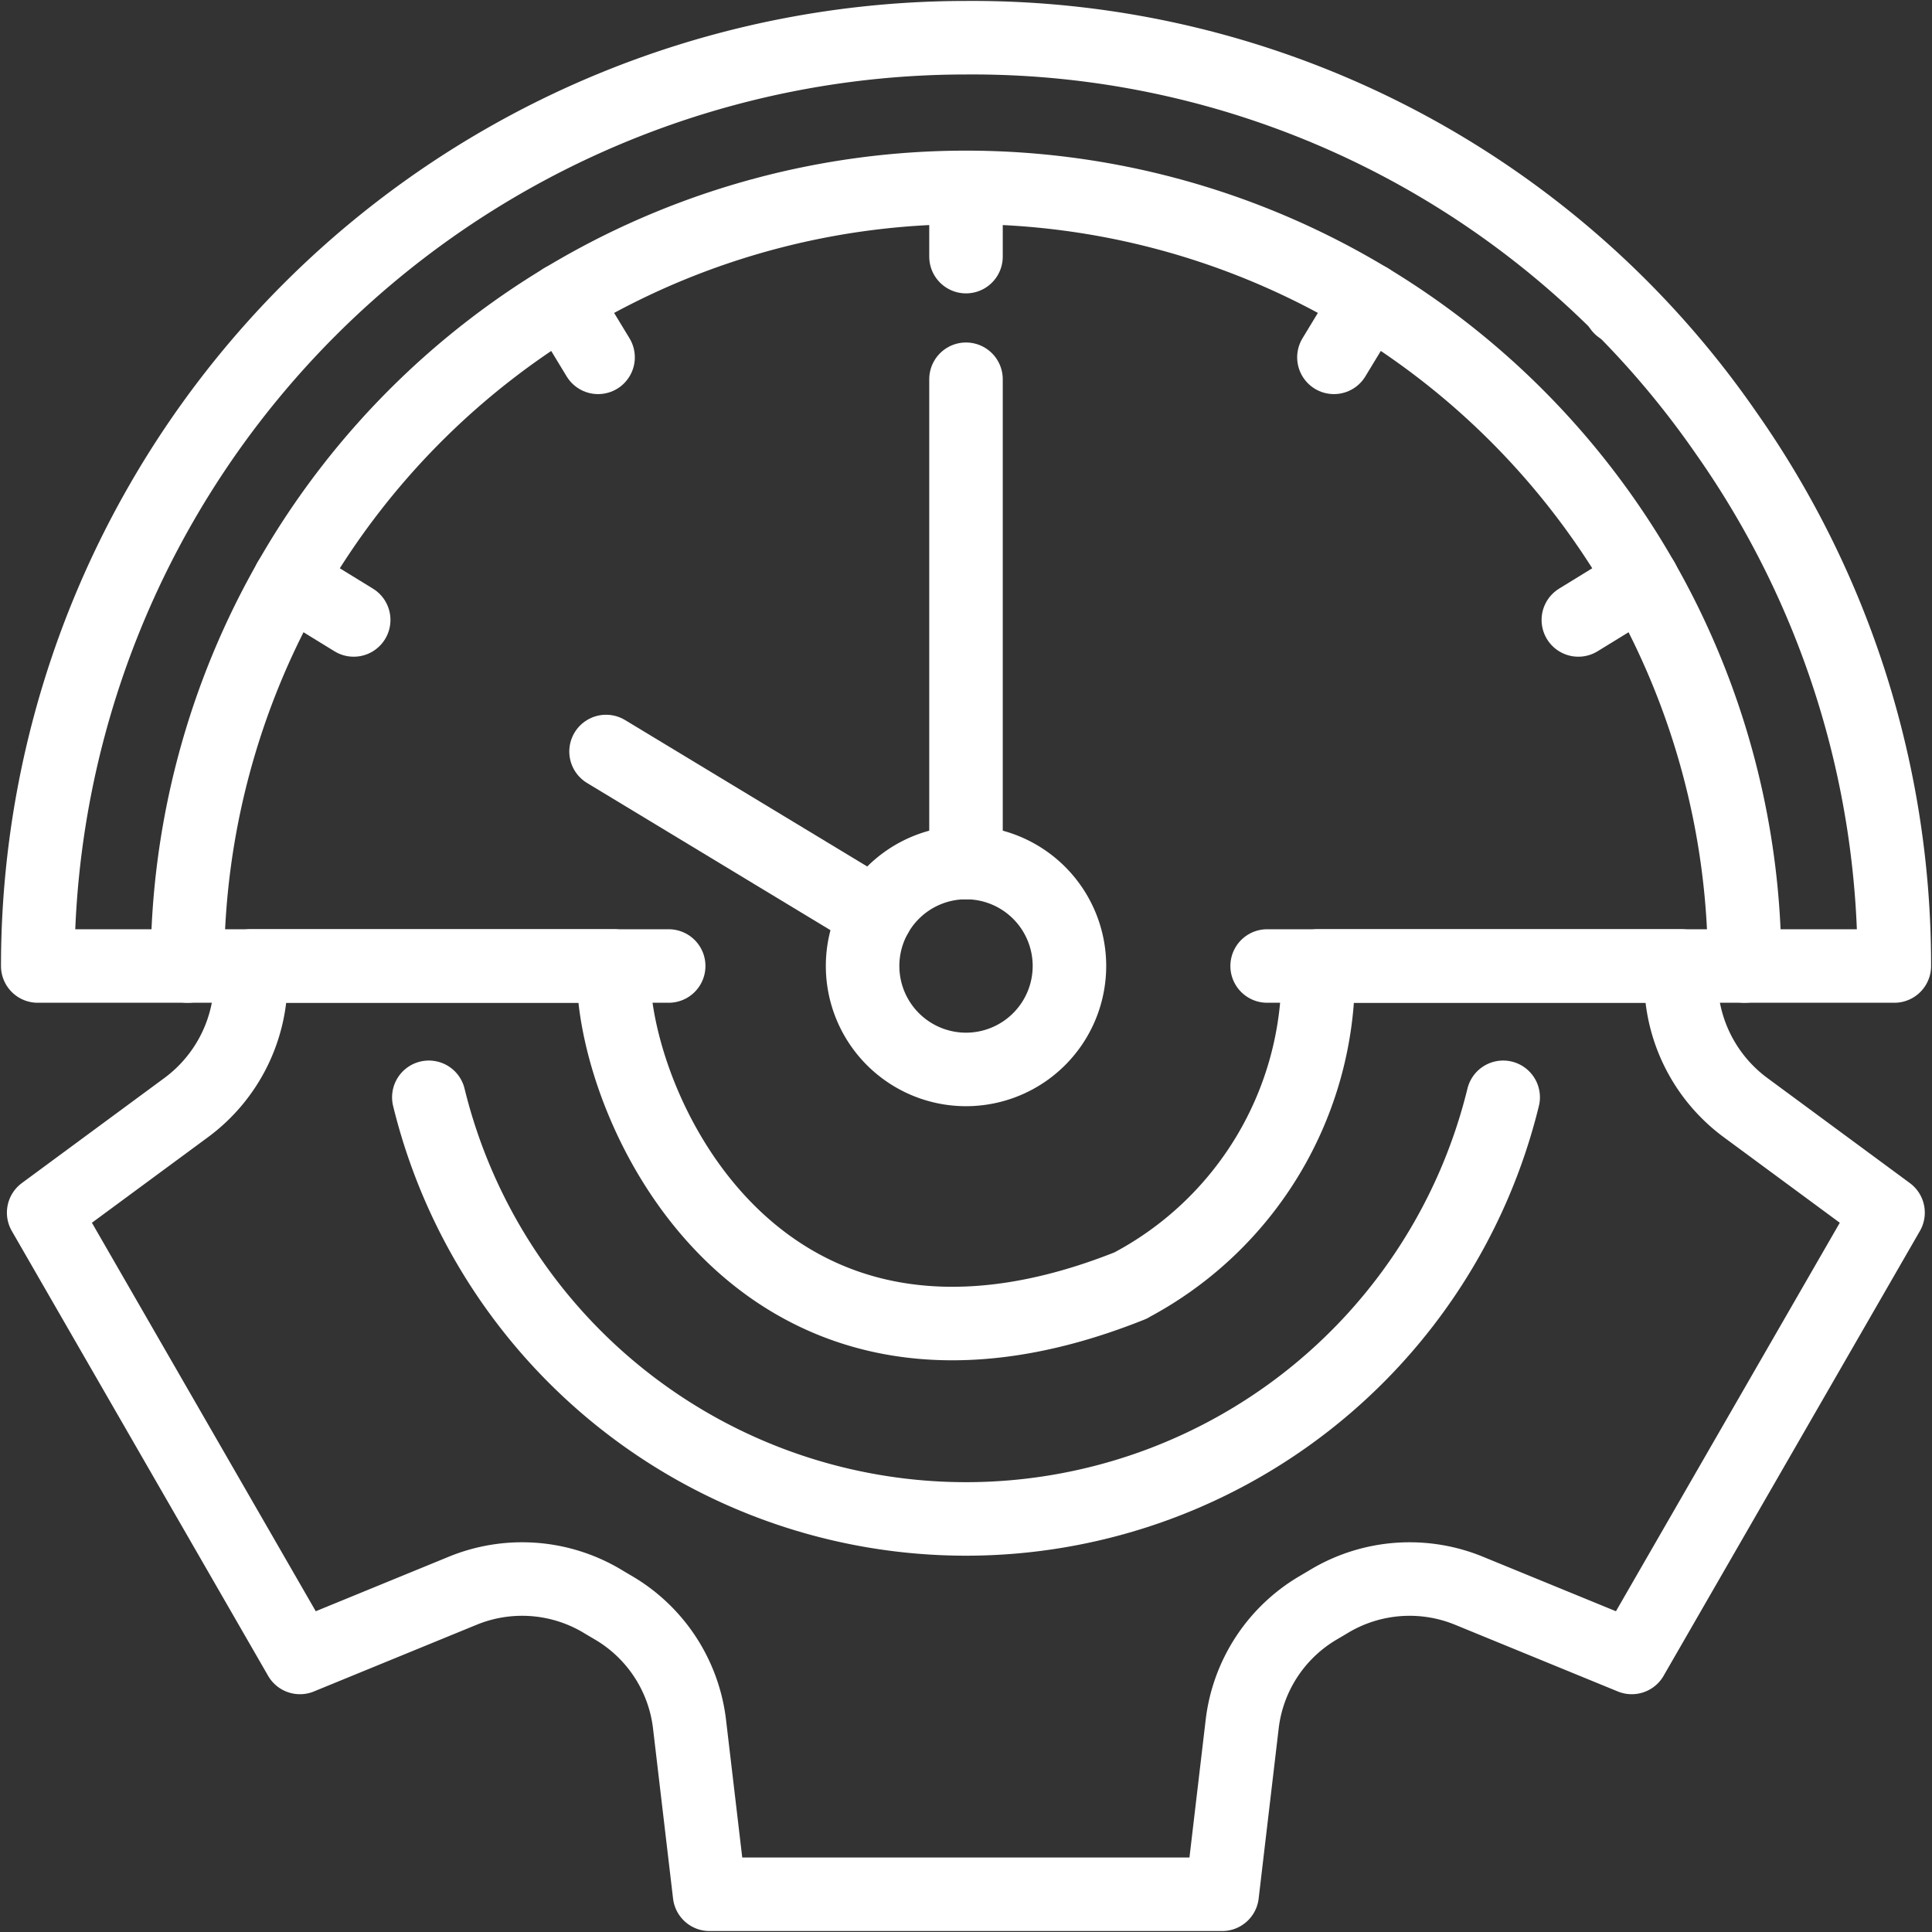
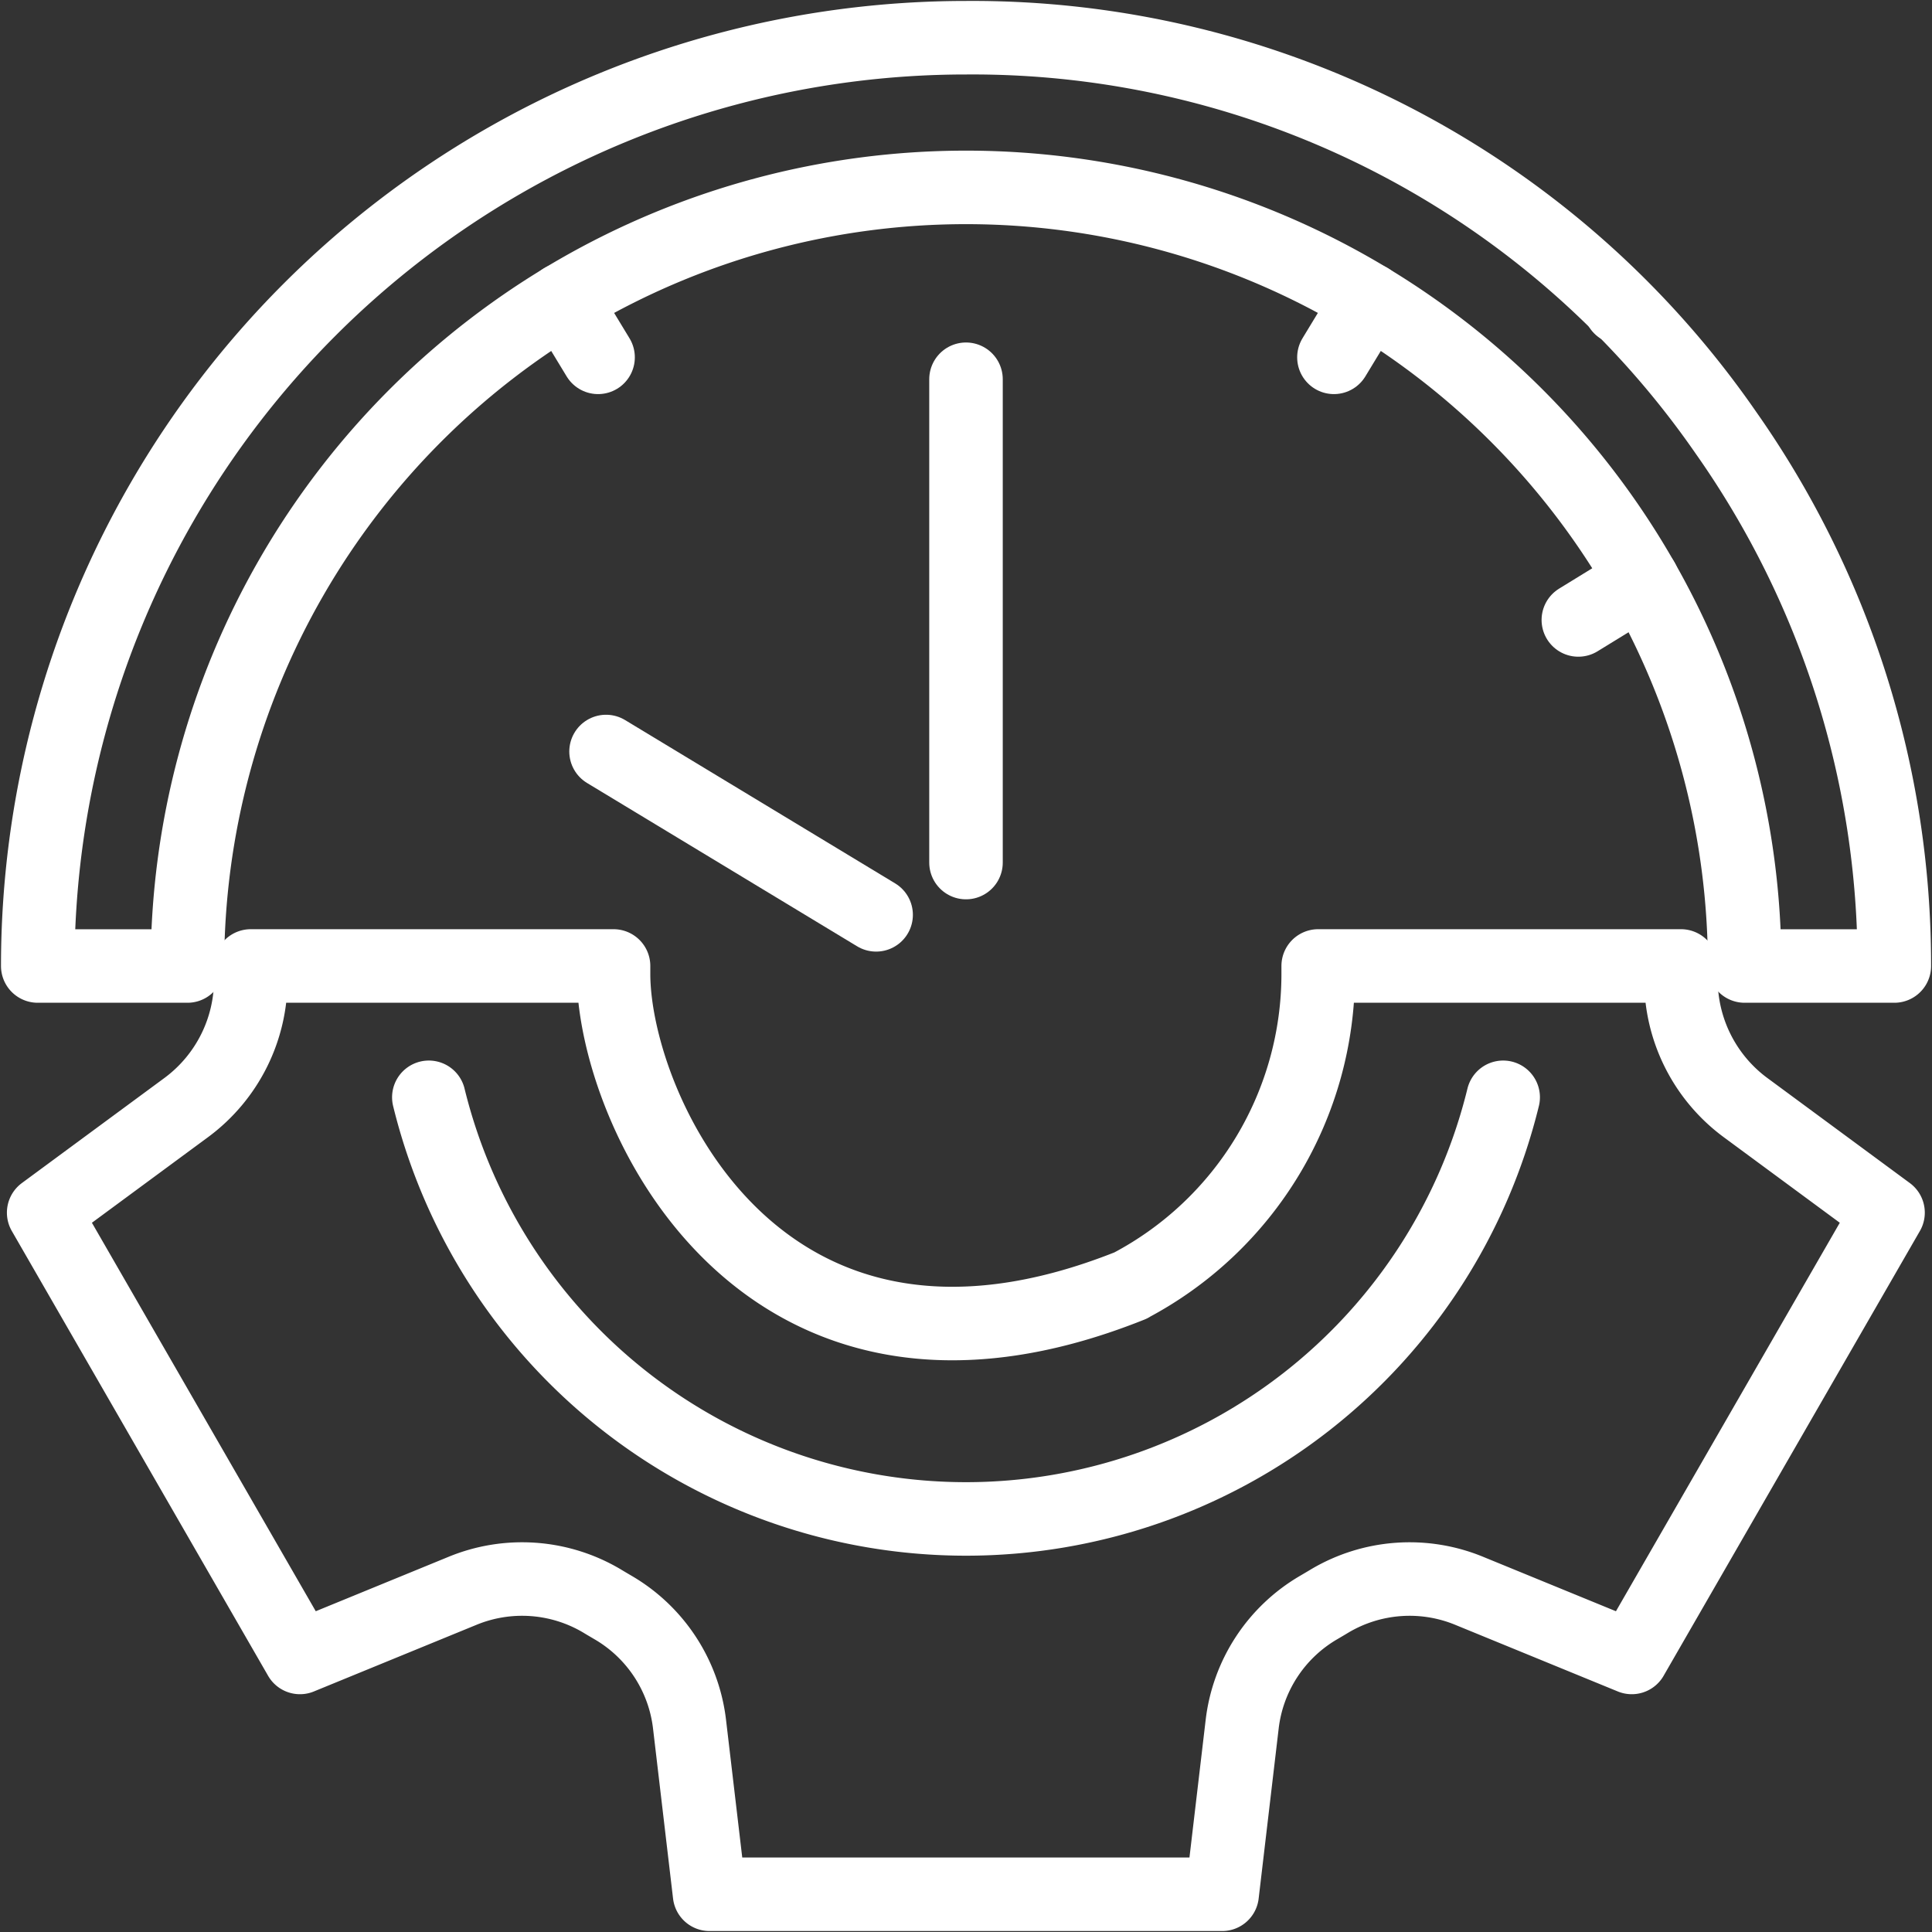
<svg xmlns="http://www.w3.org/2000/svg" width="52.558" height="52.558" viewBox="0 0 52.558 52.558">
  <rect x="0" y="0" width="52.558" height="52.558" fill="#333333" stroke="none" />
  <defs>
    <clipPath id="clip-path">
      <path id="path3663" d="M0-682.665H52.558v52.558H0Z" transform="translate(0 682.665)" />
    </clipPath>
  </defs>
  <g id="g3633" transform="translate(0 682.665)">
    <g id="g3635" transform="translate(16.486 -662.221)">
      <path id="path3637" d="M-88.084-53.266l-7.347-4.443" transform="translate(95.432 57.709)" fill="none" stroke="#fff" stroke-linecap="round" stroke-linejoin="round" stroke-width="2" />
    </g>
    <g id="g3639" transform="translate(26.279 -677.566)">
-       <path id="path3641" d="M0-22.561v-1.882" transform="translate(0 24.443)" fill="none" stroke="#fff" stroke-linecap="round" stroke-linejoin="round" stroke-width="2" />
-     </g>
+       </g>
    <g id="g3643" transform="translate(36.288 -674.513)">
      <path id="path3645" d="M0-18.811.952-20.38" transform="translate(0 20.38)" fill="none" stroke="#fff" stroke-linecap="round" stroke-linejoin="round" stroke-width="2" />
    </g>
    <g id="g3647" transform="translate(42.937 -666.874)">
      <path id="path3649" d="M0-12.869l1.747-1.073" transform="translate(0 13.943)" fill="none" stroke="#fff" stroke-linecap="round" stroke-linejoin="round" stroke-width="2" />
    </g>
    <g id="g3651" transform="translate(15.318 -674.513)">
      <path id="path3653" d="M-11.415-18.811l-.952-1.569" transform="translate(12.367 20.38)" fill="none" stroke="#fff" stroke-linecap="round" stroke-linejoin="round" stroke-width="2" />
    </g>
    <g id="g3655" transform="translate(7.874 -666.874)">
-       <path id="path3657" d="M-20.947-12.869l-1.747-1.073" transform="translate(22.695 13.943)" fill="none" stroke="#fff" stroke-linecap="round" stroke-linejoin="round" stroke-width="2" />
-     </g>
+       </g>
    <g id="g3659" transform="translate(0 -682.665)">
      <g id="g3661" clip-path="url(#clip-path)">
        <g id="g3667" transform="translate(23.464 23.464)">
-           <path id="path3669" d="M-67.488-33.745A2.815,2.815,0,0,1-70.3-30.931a2.815,2.815,0,0,1-2.815-2.815A2.815,2.815,0,0,1-70.3-36.56,2.815,2.815,0,0,1-67.488-33.745Z" transform="translate(73.117 36.56)" fill="none" stroke="#fff" stroke-linecap="round" stroke-linejoin="round" stroke-width="2" />
-         </g>
+           </g>
        <g id="g3671" transform="translate(26.279 10.317)">
          <path id="path3673" d="M0-157.625v-13.148" transform="translate(0 170.773)" fill="none" stroke="#fff" stroke-linecap="round" stroke-linejoin="round" stroke-width="2" />
        </g>
        <g id="g3675" transform="translate(1.027 1.026)">
          <path id="path3677" d="M-465.638-45.392a24.921,24.921,0,0,0-20.673-10.747,25.253,25.253,0,0,0-25.253,25.253h4.072a21.181,21.181,0,0,1,21.181-21.181,21.181,21.181,0,0,1,21.181,21.181h4.072a25.137,25.137,0,0,0-4.58-14.506" transform="translate(511.564 56.139)" fill="none" stroke="#fff" stroke-linecap="round" stroke-linejoin="round" stroke-width="2" />
        </g>
        <g id="g3679" transform="translate(5.099 26.279)">
-           <path id="path3681" d="M0,0H13.092" fill="none" stroke="#fff" stroke-linecap="round" stroke-linejoin="round" stroke-width="2" />
-         </g>
+           </g>
        <g id="g3683" transform="translate(34.471 26.279)">
-           <path id="path3685" d="M0,0H12.989" fill="none" stroke="#fff" stroke-linecap="round" stroke-linejoin="round" stroke-width="2" />
-         </g>
+           </g>
        <g id="g3687" transform="translate(44.078 8.366)">
          <path id="path3689" d="M0,0H0" fill="none" stroke="#fff" stroke-linecap="round" stroke-linejoin="round" stroke-width="2" />
        </g>
        <g id="g3691" transform="translate(1.195 26.279)">
          <path id="path3693" d="M-237.718-104.035h0c-10.1,4.045-14.069-4.816-14.069-8.477,0-.072,0-.143,0-.215h-9.869c0,.064,0,.127,0,.191v.151a4.326,4.326,0,0,1-1.742,3.5l-3.892,2.869,6.972,12.1,4.414-1.809a4.257,4.257,0,0,1,3.8.271c.1.061.2.119.3.178a4.247,4.247,0,0,1,2.086,3.193l.543,4.61h13.944l.543-4.61a4.247,4.247,0,0,1,2.086-3.193c.1-.059.2-.117.3-.178a4.258,4.258,0,0,1,3.8-.271l4.414,1.809,6.972-12.1-3.891-2.869a4.326,4.326,0,0,1-1.742-3.5v-.151q0-.1,0-.191h-9.869c0,.071,0,.142,0,.215a9.588,9.588,0,0,1-5.106,8.477" transform="translate(267.283 112.726)" fill="none" stroke="#fff" stroke-linecap="round" stroke-linejoin="round" stroke-width="2" />
        </g>
        <g id="g3695" transform="translate(11.666 29.851)">
          <path id="path3697" d="M0,0A15.046,15.046,0,0,0,14.613,11.47,15.046,15.046,0,0,0,29.226,0" fill="none" stroke="#fff" stroke-linecap="round" stroke-linejoin="round" stroke-width="2" />
        </g>
      </g>
    </g>
  </g>
</svg>